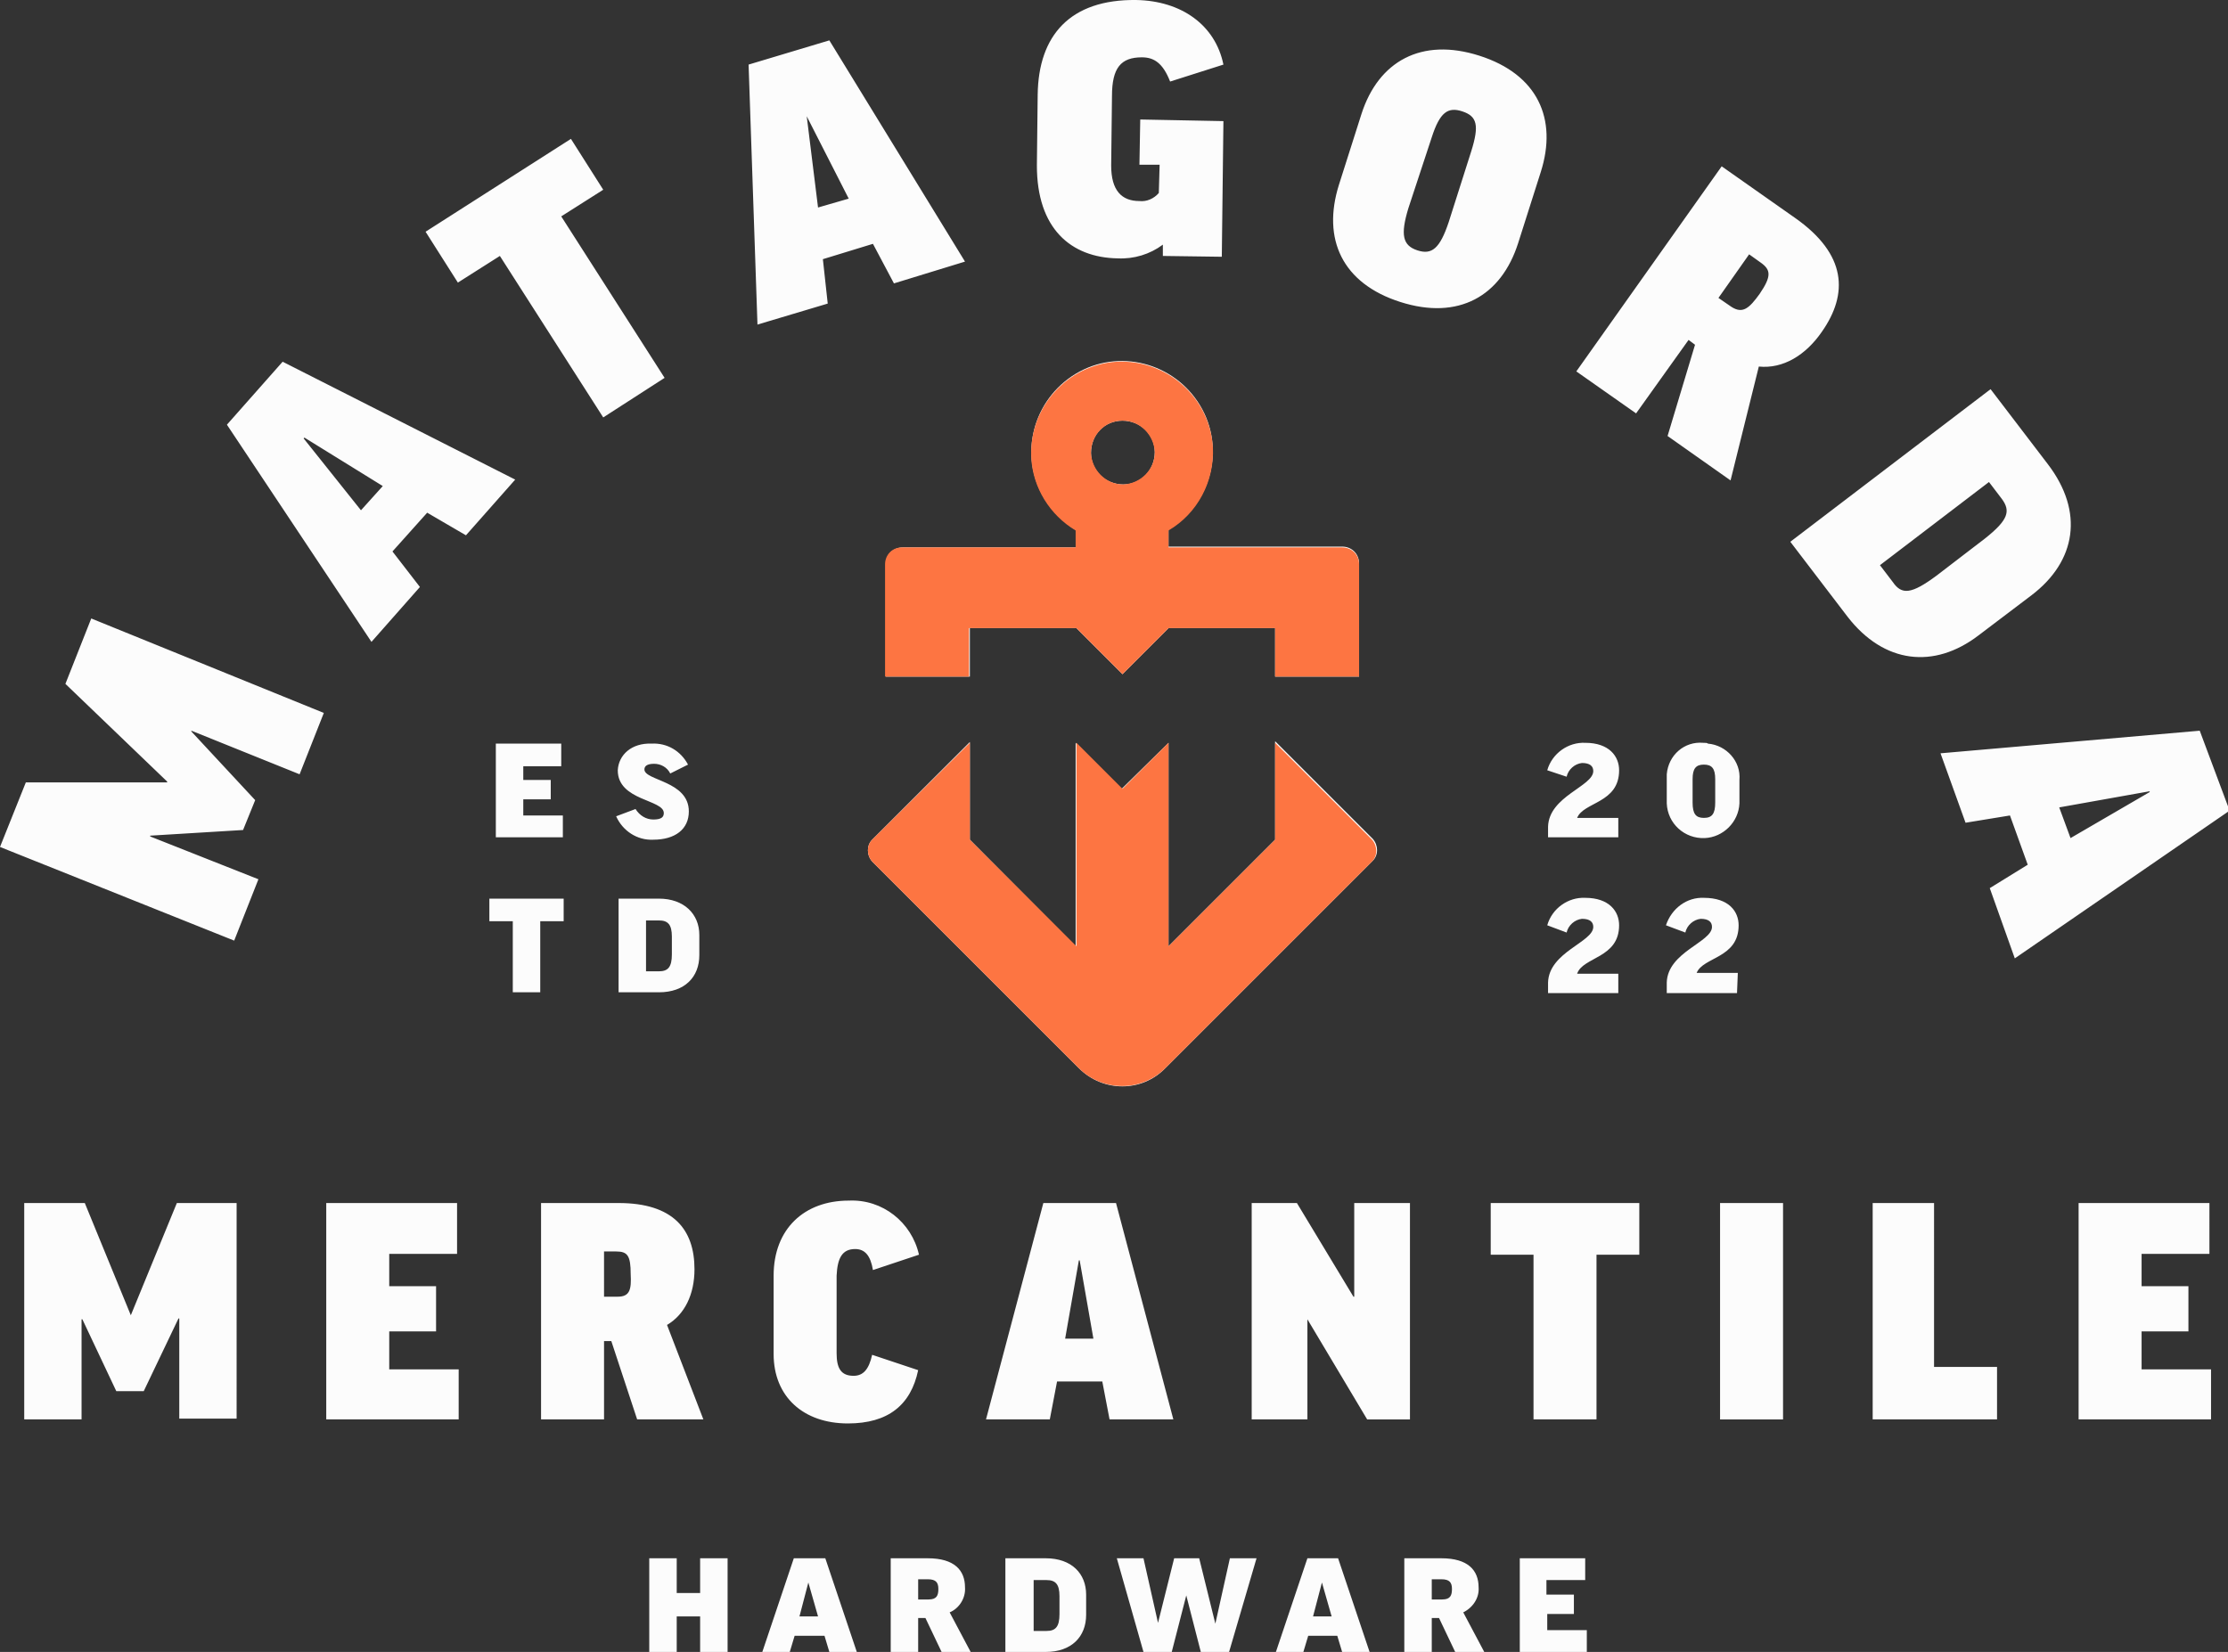
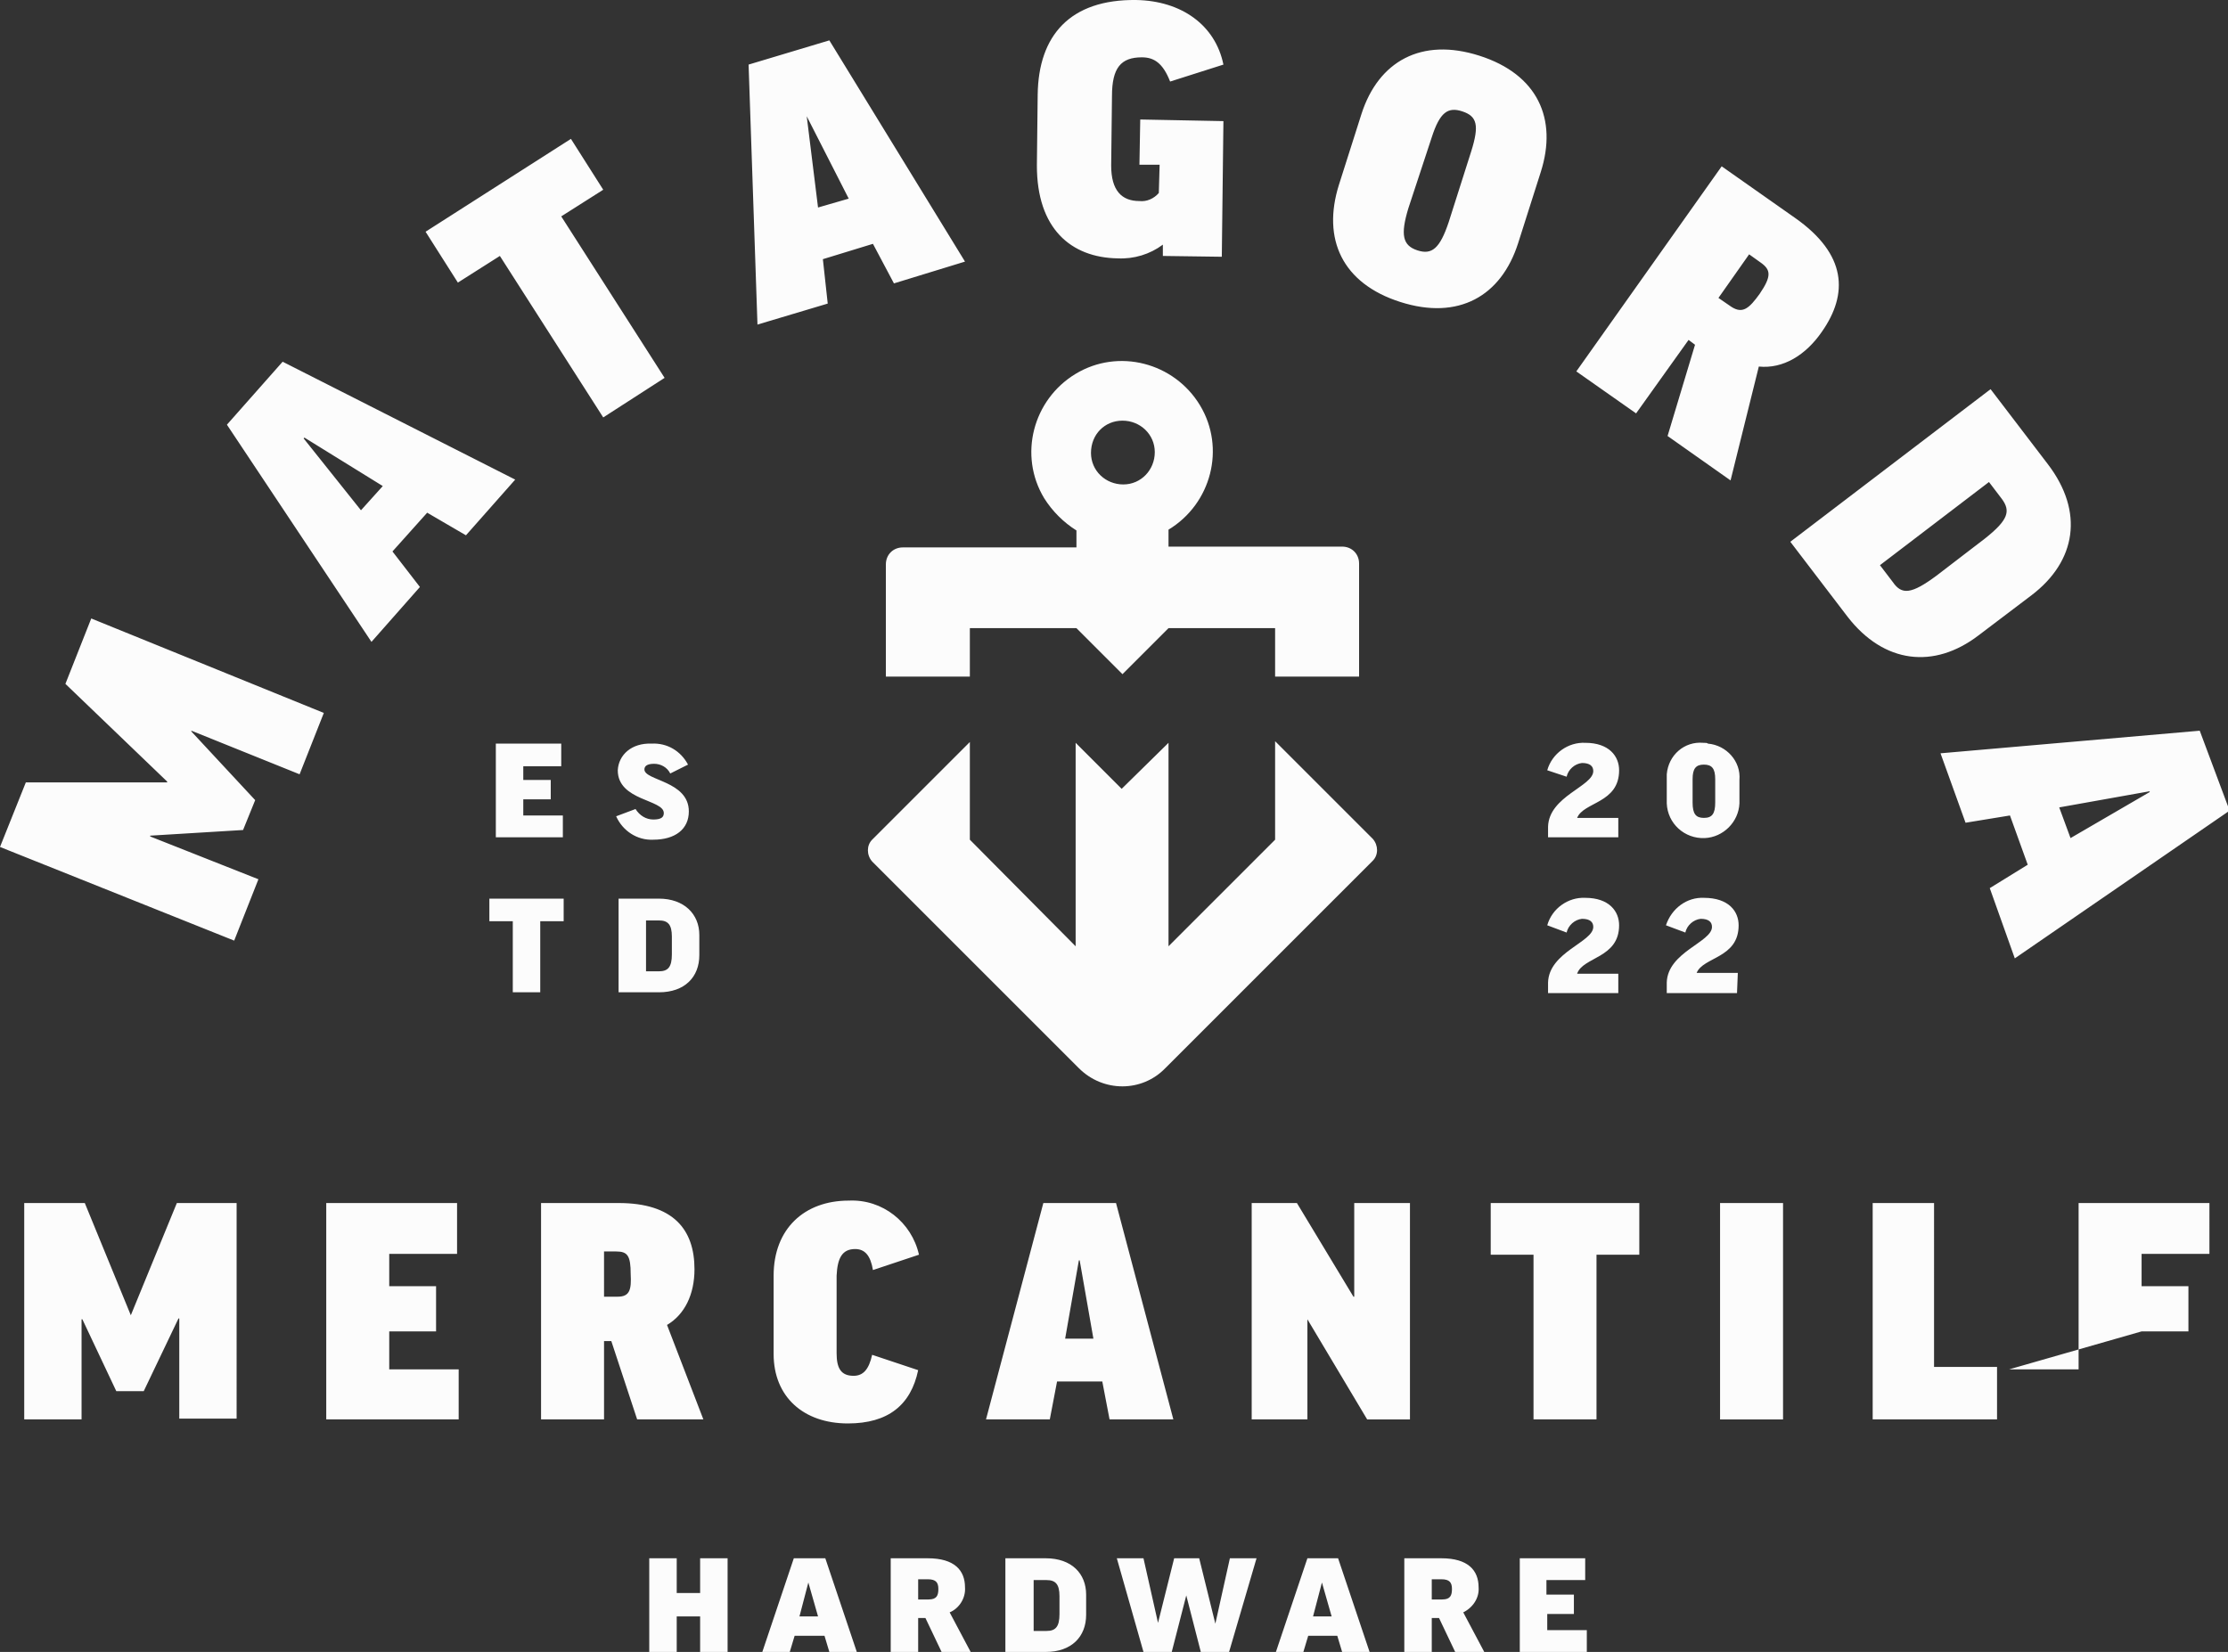
<svg xmlns="http://www.w3.org/2000/svg" version="1.1" id="Layer_1" x="0px" y="0px" viewBox="0 0 275.9 204.6" style="enable-background:new 0 0 275.9 204.6;" xml:space="preserve">
  <rect x="0" y="0" width="275.9" height="204.6" fill="#333333" stroke="none" />
  <style type="text/css"> .st0{fill:#FCFCFC;} .st1{fill:#FD7542;} </style>
-   <path class="st0" d="M133.3,65.7v2.1h-21.5c-1.2,0-2.1,0.9-2.1,2.1c0,0,0,0,0,0v13.9h10.4v-6h13.2l5.7,5.7l5.7-5.7h13.2v6h10.4V69.8 c0-1.2-0.9-2.1-2.1-2.1c0,0,0,0,0,0h-21.5v-2.1c5.3-3.2,7.1-10.1,3.9-15.4c-3.2-5.3-10.1-7.1-15.4-3.9c-5.3,3.2-7.1,10.1-3.9,15.4 C130.3,63.3,131.7,64.7,133.3,65.7z M139,52.1c2.2,0,4,1.7,4,3.9c0,2.2-1.7,4-3.9,4c-2.2,0-4-1.7-4-3.9c0,0,0,0,0,0 C135.1,53.8,136.8,52.1,139,52.1z M144.3,132.3l25.7-25.7c0.7-0.7,0.7-1.9,0-2.7l-12.1-12.1V104l-13.2,13.2V92l-5.8,5.7l-5.7-5.7 v25.2L120.1,104V91.9L108,104c-0.7,0.7-0.7,1.9,0,2.7l25.6,25.6C136.6,135.3,141.4,135.3,144.3,132.3 C144.3,132.3,144.4,132.3,144.3,132.3L144.3,132.3z M245,78.7l6.6-5c5.5-4.2,6.5-10.3,2-16.2l-7.1-9.3l-24.8,18.9l7.1,9.3 C233.3,82.2,239.5,82.9,245,78.7z M234.4,72.1l-1.6-2.1l13.5-10.3l1.6,2.1c1.1,1.5,0.8,2.6-2.1,4.9l-6,4.6 C236.7,73.6,235.5,73.7,234.4,72.1L234.4,72.1z M272.4,90.5l-32.1,2.8l3.1,8.6l5.5-0.9l2.2,6.1l-4.7,2.9l3.1,8.7l26.6-18.3 L272.4,90.5z M256.4,103.8l-1.4-3.8l11.2-2v0.1L256.4,103.8z M35,44.8l-6.9,7.8L46,79.5l6-6.8l-3.4-4.4l4.3-4.8l4.8,2.8l6.1-6.9 L35,44.8z M44.7,63.2l-7.1-8.9l0.1-0.1l9.7,6L44.7,63.2z M8.1,84.7l12.6,12.1v0.1L3.2,96.9l-3.2,8l29,11.6l3-7.6l-13.4-5.3v-0.1 l11.5-0.7l1.5-3.7l-7.9-8.5v-0.1l13.4,5.4l3-7.6L11.3,76.6L8.1,84.7z M101.9,32.1l6.2-1.9l2.6,4.9l8.8-2.7L102.7,5l-10,3l1.1,32.2 l8.7-2.6L101.9,32.1z M99.9,14.4L99.9,14.4l5.2,10.2l-3.8,1.1L99.9,14.4z M61.9,31.7l12.8,20l7.6-4.9l-12.8-20l5.2-3.3l-4-6.3 l-18,11.5l4,6.3L61.9,31.7z M209.1,42.1l0.8,0.6L206.5,54l7.8,5.5l3.5-14.1c3,0.3,5.8-1.4,7.8-4.3c3.3-4.7,3.1-9.6-3.3-14.1 l-9.1-6.4l-18,25.4l7.4,5.2L209.1,42.1z M216.6,31.5l1.4,1c1.3,0.9,1.4,1.7-0.1,3.9c-1.3,1.8-2.1,2.5-3.5,1.6l-1.6-1.1L216.6,31.5z M138.4,32c2,0.1,4-0.5,5.6-1.7v1.4l7.3,0.1l0.2-16.8l-10.3-0.2l-0.1,5.6h2.5l-0.1,3.5c-0.6,0.7-1.5,1.1-2.4,1 c-2.2,0-3.5-1.3-3.5-4.4l0.1-8.6c0-3.5,1.1-4.8,3.7-4.8c1.5,0,2.6,0.7,3.5,3l6.6-2.1c-1-4.9-5.2-7.9-10.8-8 c-8.2-0.1-12.1,4.4-12.2,11.7l-0.1,8.8C128.4,28.3,132.6,31.9,138.4,32z M173.4,37.4c7.2,2.3,12.5-0.7,14.6-7.3l2.8-8.8 c2.1-6.6-0.4-12.1-7.6-14.4s-12.5,0.7-14.6,7.2l-2.8,8.8C163.7,29.6,166.2,35.1,173.4,37.4L173.4,37.4z M174.4,25.8l2.9-8.8 c1-3.1,2-3.8,3.8-3.2s2.1,1.7,1.1,4.9l-2.8,8.8c-1.1,3.3-2.1,4.1-3.9,3.5S173.4,29.1,174.4,25.8L174.4,25.8z M81.6,111.3h-5v11.6h5 c3.2,0,5-1.9,5-4.6v-2.5C86.6,113.2,84.7,111.3,81.6,111.3z M83.2,118.2c0,1.6-0.5,2.1-1.6,2.1H80V114h1.6c1.1,0,1.6,0.5,1.6,2 L83.2,118.2z M69.8,111.3h-9.2v2.8h2.9v8.8h3.4v-8.8h2.9V111.3z M69.5,94.9v-2.8h-8.1v11.6h8.3V101h-4.9v-2h3.4v-2.4h-3.4v-1.7 L69.5,94.9z M76.5,95.4c0,3.8,5.7,3.6,5.7,5.3c0,0.5-0.3,0.8-1.3,0.8c-0.9,0-1.7-0.5-2.2-1.3l-2.4,0.9c0.8,1.8,2.6,3,4.6,2.9 c2.7,0,4.4-1.3,4.4-3.5c0-3.8-5.5-3.8-5.5-5.2c0-0.4,0.3-0.7,1.2-0.7c0.8,0,1.6,0.4,2,1.2l2.2-1.1c-0.9-1.7-2.6-2.7-4.5-2.6 C78.2,92,76.6,93.5,76.5,95.4L76.5,95.4z M210.9,92c-2.3-0.2-4.3,1.5-4.5,3.9c0,0.2,0,0.5,0,0.7v2.9c0.1,2.5,2.2,4.4,4.7,4.3 c2.3-0.1,4.2-2,4.3-4.3v-2.9c0.2-2.3-1.6-4.3-3.9-4.5C211.4,92,211.2,92,210.9,92z M212.4,99.4c0,1.4-0.4,1.9-1.4,1.9 s-1.4-0.5-1.4-1.9v-2.9c0-1.3,0.4-1.8,1.4-1.8s1.4,0.5,1.4,1.8V99.4z M215.2,120.5h-5.1c0.8-2,5.2-1.8,5.2-5.9 c0-1.7-1.2-3.4-4.3-3.4c-2.1-0.1-4,1.3-4.7,3.4l2.4,0.9c0.2-0.9,1-1.6,1.9-1.7c1,0,1.4,0.4,1.4,1c0,1.9-5.5,3.1-5.6,6.9v1.3h8.7 L215.2,120.5z M200.5,114.6c0-1.7-1.2-3.4-4.2-3.4c-2.1-0.1-4.1,1.3-4.7,3.4l2.4,0.9c0.2-0.9,1-1.6,1.9-1.7c1,0,1.4,0.4,1.4,1 c0,1.9-5.5,3.1-5.6,6.9v1.3h8.7v-2.4h-5.1C196,118.5,200.5,118.7,200.5,114.6L200.5,114.6z M194,96.2c0.2-0.9,1-1.6,1.9-1.7 c1,0,1.4,0.4,1.4,1c0,1.9-5.5,3.1-5.6,6.9v1.3h8.7v-2.4h-5.1c0.8-2,5.2-1.8,5.2-5.9c0-1.7-1.2-3.4-4.2-3.4c-2.1-0.1-4.1,1.3-4.7,3.4 L194,96.2z M105.9,154.7c1.2,0,1.9,0.8,2.2,2.6l5.7-1.9c-0.9-4-4.5-6.9-8.7-6.7c-5.5,0-9.3,3.5-9.3,9.3v9.7c0,5.3,3.7,8.6,9.2,8.6 c5,0,7.8-2.3,8.7-6.6l-5.7-1.9c-0.4,1.8-1.1,2.6-2.3,2.6c-1.6,0-2.1-1-2.1-2.8v-9.6C103.7,155.8,104.3,154.7,105.9,154.7 L105.9,154.7z M161.9,163.4L161.9,163.4l7.4,12.4h5.3V149h-6.9v11.6h-0.1l-7-11.6H155v26.8h6.9L161.9,163.4z M138.2,149h-9 l-7.1,26.8h7.9l0.9-4.7h5.6l0.9,4.7h7.9L138.2,149z M131.9,165.8l1.7-9.7h0.1l1.7,9.7H131.9z M239.5,149h-7.6v26.8h15.4v-6.5h-7.8 V149z M265.2,164.9h5.8v-5.6h-5.8v-4h8.4V149h-16.2v26.8h16.4v-6.2h-8.6L265.2,164.9z M213,175.8h7.8V149H213V175.8z M16.2,162.9 L16.2,162.9L10.5,149H3v26.8h7.1v-12.4h0.1l4.2,8.9h3.4l4.3-9h0.1v12.4h7.1V149h-7.4L16.2,162.9z M184.6,155.4h5.3v20.4h7.8v-20.4 h5.3V149h-18.4L184.6,155.4z M48.2,164.9H54v-5.6h-5.8v-4h8.4V149H40.4v26.8h16.4v-6.2h-8.6V164.9z M82.6,164.1 c2.2-1.3,3.4-3.8,3.4-6.9c0-4.9-2.6-8.2-9.4-8.2H67v26.8h7.8v-9.7h0.9l3.2,9.7h8.2L82.6,164.1z M76.5,160.6h-1.7V155h1.5 c1.4,0,1.8,0.5,1.8,2.8C78.2,159.7,78,160.6,76.5,160.6z M98.3,193l-3.9,11.6h3.4l0.6-2h3.7l0.6,2h3.4l-3.9-11.6H98.3z M99,200.2 l1.1-4.2l0,0l1.2,4.2H99z M161.9,193l-3.9,11.6h3.4l0.6-2h3.6l0.6,2h3.4l-3.9-11.6H161.9z M162.6,200.2l1.1-4.2l0,0l1.2,4.2H162.6z M183.1,196.6c0-2.1-1.3-3.6-4.6-3.6h-4.6v11.6h3.4v-4.2h0.9l2,4.2h3.6l-2.6-4.9C182.4,199.1,183.2,197.9,183.1,196.6L183.1,196.6z M178.6,198.1h-1.3v-2.5h1.2c1,0,1.3,0.4,1.3,1.2S179.6,198.1,178.6,198.1L178.6,198.1z M191.5,199.9h3.4v-2.4h-3.4v-1.8h4.8V193 h-8.1v11.6h8.3v-2.7h-4.9V199.9z M119.5,196.6c0-2.1-1.3-3.6-4.6-3.6h-4.6v11.6h3.4v-4.2h0.9l2,4.2h3.6l-2.6-4.9 C118.8,199.2,119.6,197.9,119.5,196.6L119.5,196.6z M115,198.1h-1.3v-2.5h1.2c1,0,1.3,0.4,1.3,1.2S116,198.1,115,198.1z M86.7,197.3 h-2.9V193h-3.4v11.6h3.4v-4.4h2.9v4.4h3.4V193h-3.4L86.7,197.3z M129.5,193h-5v11.6h5c3.2,0,5-1.9,5-4.6v-2.5 C134.5,194.9,132.7,193,129.5,193z M131.2,199.9c0,1.6-0.5,2.1-1.6,2.1h-1.6v-6.3h1.6c1.1,0,1.6,0.5,1.6,2V199.9z M150.5,201.1 L150.5,201.1l-2-8.1h-3.1l-2,8l0,0l-1.8-8h-3.3l3.3,11.6h3.5l1.8-7l0,0l1.8,7h3.5l3.4-11.6h-3.3L150.5,201.1z" />
-   <path class="st1" d="M120.1,77.8h13.2l5.7,5.7l5.7-5.7h13.2v6h10.4V69.9c0-1.2-0.9-2.1-2.1-2.1h-21.5v-2.1c3.6-2.1,5.7-6.1,5.5-10.3 c-0.4-6.2-5.7-10.9-11.9-10.6c-6.2,0.4-10.9,5.7-10.6,11.9c0.2,3.7,2.3,7.1,5.5,9v2.1h-21.5c-1.2,0-2.1,0.9-2.1,2.1v13.9h10.4V77.8z M139,52.1c2.2,0,3.9,1.8,4,3.9c0,2.2-1.8,3.9-3.9,4c-2.2,0-3.9-1.8-4-3.9c0,0,0,0,0,0C135.1,53.9,136.8,52.1,139,52.1 C139,52.1,139,52.1,139,52.1z M157.9,92V104l-13.2,13.2V92l-5.7,5.7l-5.7-5.7v25.2L120.1,104V92L108,104c-0.7,0.7-0.7,1.9,0,2.7 l25.6,25.6c2.9,2.9,7.7,3,10.7,0c0,0,0,0,0,0l25.6-25.6c0.7-0.7,0.7-1.9,0-2.7c0,0,0,0,0,0L157.9,92z" />
+   <path class="st0" d="M133.3,65.7v2.1h-21.5c-1.2,0-2.1,0.9-2.1,2.1c0,0,0,0,0,0v13.9h10.4v-6h13.2l5.7,5.7l5.7-5.7h13.2v6h10.4V69.8 c0-1.2-0.9-2.1-2.1-2.1c0,0,0,0,0,0h-21.5v-2.1c5.3-3.2,7.1-10.1,3.9-15.4c-3.2-5.3-10.1-7.1-15.4-3.9c-5.3,3.2-7.1,10.1-3.9,15.4 C130.3,63.3,131.7,64.7,133.3,65.7z M139,52.1c2.2,0,4,1.7,4,3.9c0,2.2-1.7,4-3.9,4c-2.2,0-4-1.7-4-3.9c0,0,0,0,0,0 C135.1,53.8,136.8,52.1,139,52.1z M144.3,132.3l25.7-25.7c0.7-0.7,0.7-1.9,0-2.7l-12.1-12.1V104l-13.2,13.2V92l-5.8,5.7l-5.7-5.7 v25.2L120.1,104V91.9L108,104c-0.7,0.7-0.7,1.9,0,2.7l25.6,25.6C136.6,135.3,141.4,135.3,144.3,132.3 C144.3,132.3,144.4,132.3,144.3,132.3L144.3,132.3z M245,78.7l6.6-5c5.5-4.2,6.5-10.3,2-16.2l-7.1-9.3l-24.8,18.9l7.1,9.3 C233.3,82.2,239.5,82.9,245,78.7z M234.4,72.1l-1.6-2.1l13.5-10.3l1.6,2.1c1.1,1.5,0.8,2.6-2.1,4.9l-6,4.6 C236.7,73.6,235.5,73.7,234.4,72.1L234.4,72.1z M272.4,90.5l-32.1,2.8l3.1,8.6l5.5-0.9l2.2,6.1l-4.7,2.9l3.1,8.7l26.6-18.3 L272.4,90.5z M256.4,103.8l-1.4-3.8l11.2-2v0.1L256.4,103.8z M35,44.8l-6.9,7.8L46,79.5l6-6.8l-3.4-4.4l4.3-4.8l4.8,2.8l6.1-6.9 L35,44.8z M44.7,63.2l-7.1-8.9l0.1-0.1l9.7,6L44.7,63.2z M8.1,84.7l12.6,12.1v0.1L3.2,96.9l-3.2,8l29,11.6l3-7.6l-13.4-5.3v-0.1 l11.5-0.7l1.5-3.7l-7.9-8.5v-0.1l13.4,5.4l3-7.6L11.3,76.6L8.1,84.7z M101.9,32.1l6.2-1.9l2.6,4.9l8.8-2.7L102.7,5l-10,3l1.1,32.2 l8.7-2.6L101.9,32.1z M99.9,14.4L99.9,14.4l5.2,10.2l-3.8,1.1L99.9,14.4z M61.9,31.7l12.8,20l7.6-4.9l-12.8-20l5.2-3.3l-4-6.3 l-18,11.5l4,6.3L61.9,31.7z M209.1,42.1l0.8,0.6L206.5,54l7.8,5.5l3.5-14.1c3,0.3,5.8-1.4,7.8-4.3c3.3-4.7,3.1-9.6-3.3-14.1 l-9.1-6.4l-18,25.4l7.4,5.2L209.1,42.1z M216.6,31.5l1.4,1c1.3,0.9,1.4,1.7-0.1,3.9c-1.3,1.8-2.1,2.5-3.5,1.6l-1.6-1.1L216.6,31.5z M138.4,32c2,0.1,4-0.5,5.6-1.7v1.4l7.3,0.1l0.2-16.8l-10.3-0.2l-0.1,5.6h2.5l-0.1,3.5c-0.6,0.7-1.5,1.1-2.4,1 c-2.2,0-3.5-1.3-3.5-4.4l0.1-8.6c0-3.5,1.1-4.8,3.7-4.8c1.5,0,2.6,0.7,3.5,3l6.6-2.1c-1-4.9-5.2-7.9-10.8-8 c-8.2-0.1-12.1,4.4-12.2,11.7l-0.1,8.8C128.4,28.3,132.6,31.9,138.4,32z M173.4,37.4c7.2,2.3,12.5-0.7,14.6-7.3l2.8-8.8 c2.1-6.6-0.4-12.1-7.6-14.4s-12.5,0.7-14.6,7.2l-2.8,8.8C163.7,29.6,166.2,35.1,173.4,37.4L173.4,37.4z M174.4,25.8l2.9-8.8 c1-3.1,2-3.8,3.8-3.2s2.1,1.7,1.1,4.9l-2.8,8.8c-1.1,3.3-2.1,4.1-3.9,3.5S173.4,29.1,174.4,25.8L174.4,25.8z M81.6,111.3h-5v11.6h5 c3.2,0,5-1.9,5-4.6v-2.5C86.6,113.2,84.7,111.3,81.6,111.3z M83.2,118.2c0,1.6-0.5,2.1-1.6,2.1H80V114h1.6c1.1,0,1.6,0.5,1.6,2 L83.2,118.2z M69.8,111.3h-9.2v2.8h2.9v8.8h3.4v-8.8h2.9V111.3z M69.5,94.9v-2.8h-8.1v11.6h8.3V101h-4.9v-2h3.4v-2.4h-3.4v-1.7 L69.5,94.9z M76.5,95.4c0,3.8,5.7,3.6,5.7,5.3c0,0.5-0.3,0.8-1.3,0.8c-0.9,0-1.7-0.5-2.2-1.3l-2.4,0.9c0.8,1.8,2.6,3,4.6,2.9 c2.7,0,4.4-1.3,4.4-3.5c0-3.8-5.5-3.8-5.5-5.2c0-0.4,0.3-0.7,1.2-0.7c0.8,0,1.6,0.4,2,1.2l2.2-1.1c-0.9-1.7-2.6-2.7-4.5-2.6 C78.2,92,76.6,93.5,76.5,95.4L76.5,95.4z M210.9,92c-2.3-0.2-4.3,1.5-4.5,3.9c0,0.2,0,0.5,0,0.7v2.9c0.1,2.5,2.2,4.4,4.7,4.3 c2.3-0.1,4.2-2,4.3-4.3v-2.9c0.2-2.3-1.6-4.3-3.9-4.5C211.4,92,211.2,92,210.9,92z M212.4,99.4c0,1.4-0.4,1.9-1.4,1.9 s-1.4-0.5-1.4-1.9v-2.9c0-1.3,0.4-1.8,1.4-1.8s1.4,0.5,1.4,1.8V99.4z M215.2,120.5h-5.1c0.8-2,5.2-1.8,5.2-5.9 c0-1.7-1.2-3.4-4.3-3.4c-2.1-0.1-4,1.3-4.7,3.4l2.4,0.9c0.2-0.9,1-1.6,1.9-1.7c1,0,1.4,0.4,1.4,1c0,1.9-5.5,3.1-5.6,6.9v1.3h8.7 L215.2,120.5z M200.5,114.6c0-1.7-1.2-3.4-4.2-3.4c-2.1-0.1-4.1,1.3-4.7,3.4l2.4,0.9c0.2-0.9,1-1.6,1.9-1.7c1,0,1.4,0.4,1.4,1 c0,1.9-5.5,3.1-5.6,6.9v1.3h8.7v-2.4h-5.1C196,118.5,200.5,118.7,200.5,114.6L200.5,114.6z M194,96.2c0.2-0.9,1-1.6,1.9-1.7 c1,0,1.4,0.4,1.4,1c0,1.9-5.5,3.1-5.6,6.9v1.3h8.7v-2.4h-5.1c0.8-2,5.2-1.8,5.2-5.9c0-1.7-1.2-3.4-4.2-3.4c-2.1-0.1-4.1,1.3-4.7,3.4 L194,96.2z M105.9,154.7c1.2,0,1.9,0.8,2.2,2.6l5.7-1.9c-0.9-4-4.5-6.9-8.7-6.7c-5.5,0-9.3,3.5-9.3,9.3v9.7c0,5.3,3.7,8.6,9.2,8.6 c5,0,7.8-2.3,8.7-6.6l-5.7-1.9c-0.4,1.8-1.1,2.6-2.3,2.6c-1.6,0-2.1-1-2.1-2.8v-9.6C103.7,155.8,104.3,154.7,105.9,154.7 L105.9,154.7z M161.9,163.4L161.9,163.4l7.4,12.4h5.3V149h-6.9v11.6h-0.1l-7-11.6H155v26.8h6.9L161.9,163.4z M138.2,149h-9 l-7.1,26.8h7.9l0.9-4.7h5.6l0.9,4.7h7.9L138.2,149z M131.9,165.8l1.7-9.7h0.1l1.7,9.7H131.9z M239.5,149h-7.6v26.8h15.4v-6.5h-7.8 V149z M265.2,164.9h5.8v-5.6h-5.8v-4h8.4V149h-16.2v26.8v-6.2h-8.6L265.2,164.9z M213,175.8h7.8V149H213V175.8z M16.2,162.9 L16.2,162.9L10.5,149H3v26.8h7.1v-12.4h0.1l4.2,8.9h3.4l4.3-9h0.1v12.4h7.1V149h-7.4L16.2,162.9z M184.6,155.4h5.3v20.4h7.8v-20.4 h5.3V149h-18.4L184.6,155.4z M48.2,164.9H54v-5.6h-5.8v-4h8.4V149H40.4v26.8h16.4v-6.2h-8.6V164.9z M82.6,164.1 c2.2-1.3,3.4-3.8,3.4-6.9c0-4.9-2.6-8.2-9.4-8.2H67v26.8h7.8v-9.7h0.9l3.2,9.7h8.2L82.6,164.1z M76.5,160.6h-1.7V155h1.5 c1.4,0,1.8,0.5,1.8,2.8C78.2,159.7,78,160.6,76.5,160.6z M98.3,193l-3.9,11.6h3.4l0.6-2h3.7l0.6,2h3.4l-3.9-11.6H98.3z M99,200.2 l1.1-4.2l0,0l1.2,4.2H99z M161.9,193l-3.9,11.6h3.4l0.6-2h3.6l0.6,2h3.4l-3.9-11.6H161.9z M162.6,200.2l1.1-4.2l0,0l1.2,4.2H162.6z M183.1,196.6c0-2.1-1.3-3.6-4.6-3.6h-4.6v11.6h3.4v-4.2h0.9l2,4.2h3.6l-2.6-4.9C182.4,199.1,183.2,197.9,183.1,196.6L183.1,196.6z M178.6,198.1h-1.3v-2.5h1.2c1,0,1.3,0.4,1.3,1.2S179.6,198.1,178.6,198.1L178.6,198.1z M191.5,199.9h3.4v-2.4h-3.4v-1.8h4.8V193 h-8.1v11.6h8.3v-2.7h-4.9V199.9z M119.5,196.6c0-2.1-1.3-3.6-4.6-3.6h-4.6v11.6h3.4v-4.2h0.9l2,4.2h3.6l-2.6-4.9 C118.8,199.2,119.6,197.9,119.5,196.6L119.5,196.6z M115,198.1h-1.3v-2.5h1.2c1,0,1.3,0.4,1.3,1.2S116,198.1,115,198.1z M86.7,197.3 h-2.9V193h-3.4v11.6h3.4v-4.4h2.9v4.4h3.4V193h-3.4L86.7,197.3z M129.5,193h-5v11.6h5c3.2,0,5-1.9,5-4.6v-2.5 C134.5,194.9,132.7,193,129.5,193z M131.2,199.9c0,1.6-0.5,2.1-1.6,2.1h-1.6v-6.3h1.6c1.1,0,1.6,0.5,1.6,2V199.9z M150.5,201.1 L150.5,201.1l-2-8.1h-3.1l-2,8l0,0l-1.8-8h-3.3l3.3,11.6h3.5l1.8-7l0,0l1.8,7h3.5l3.4-11.6h-3.3L150.5,201.1z" />
</svg>